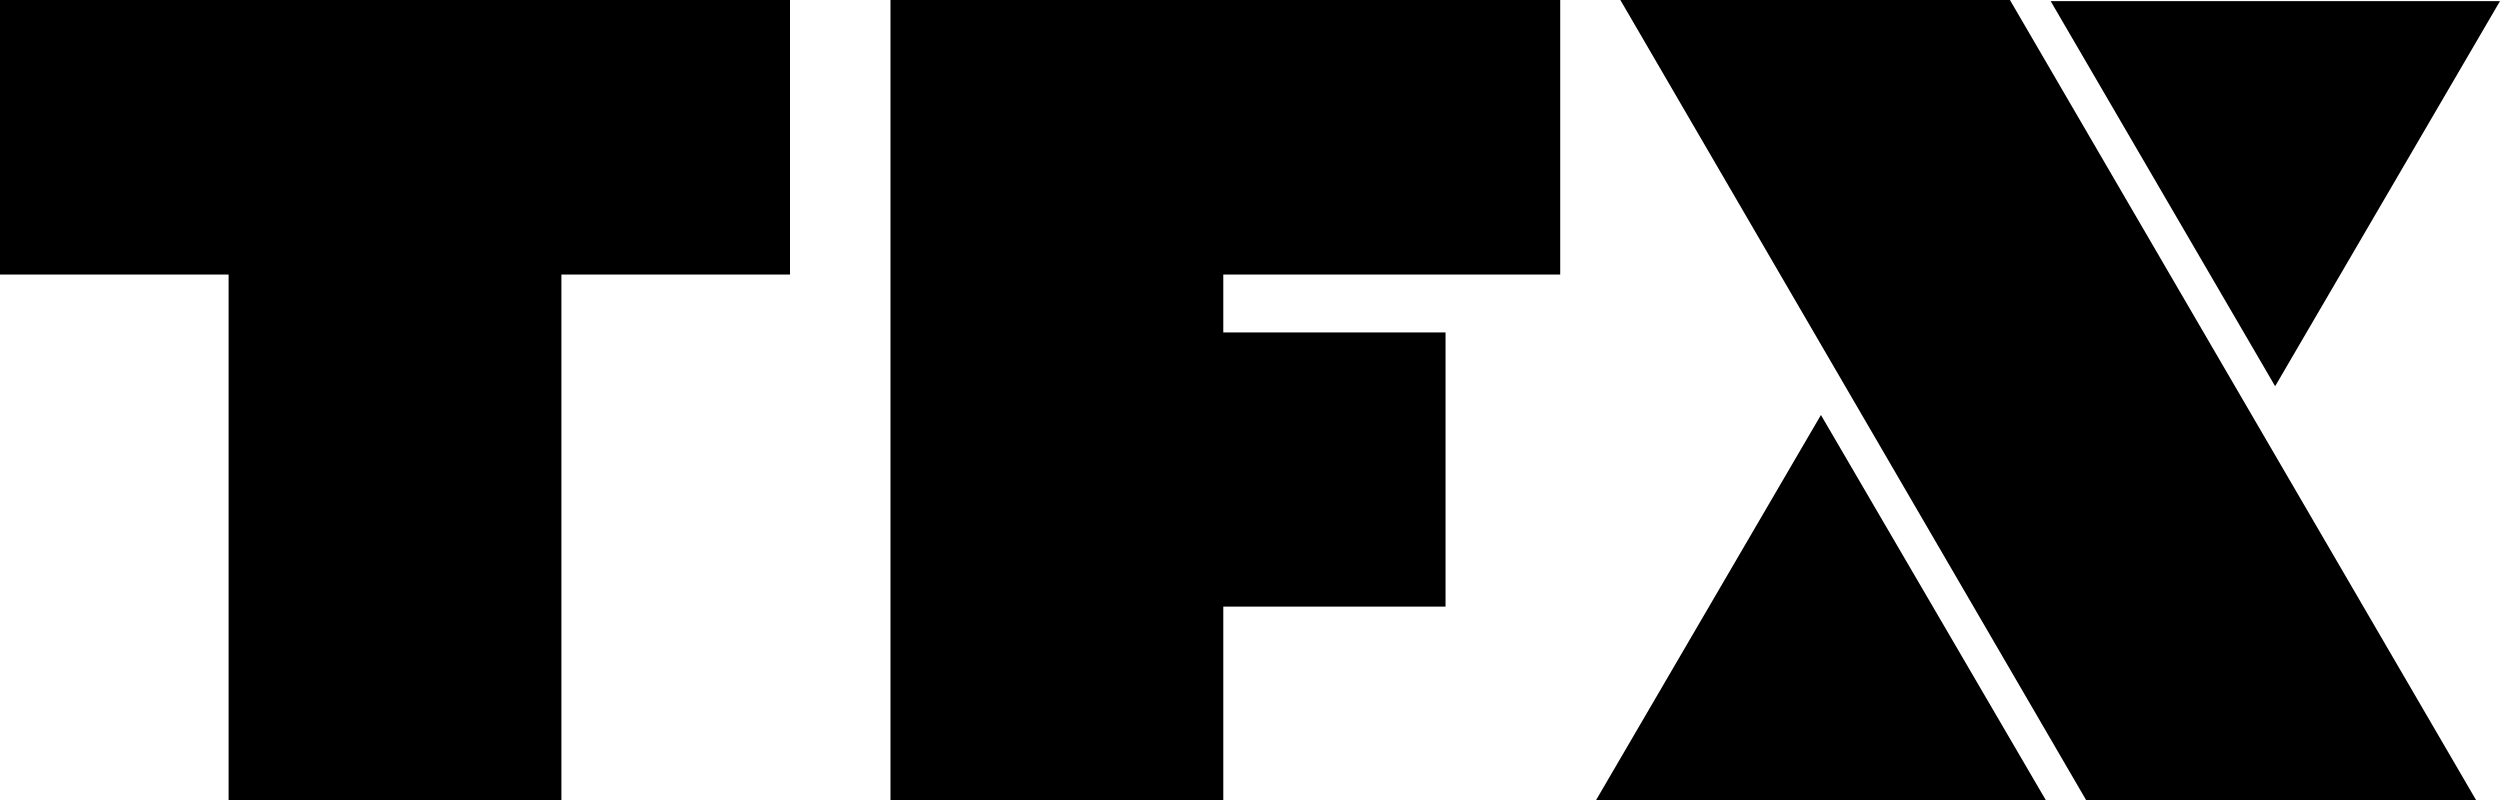
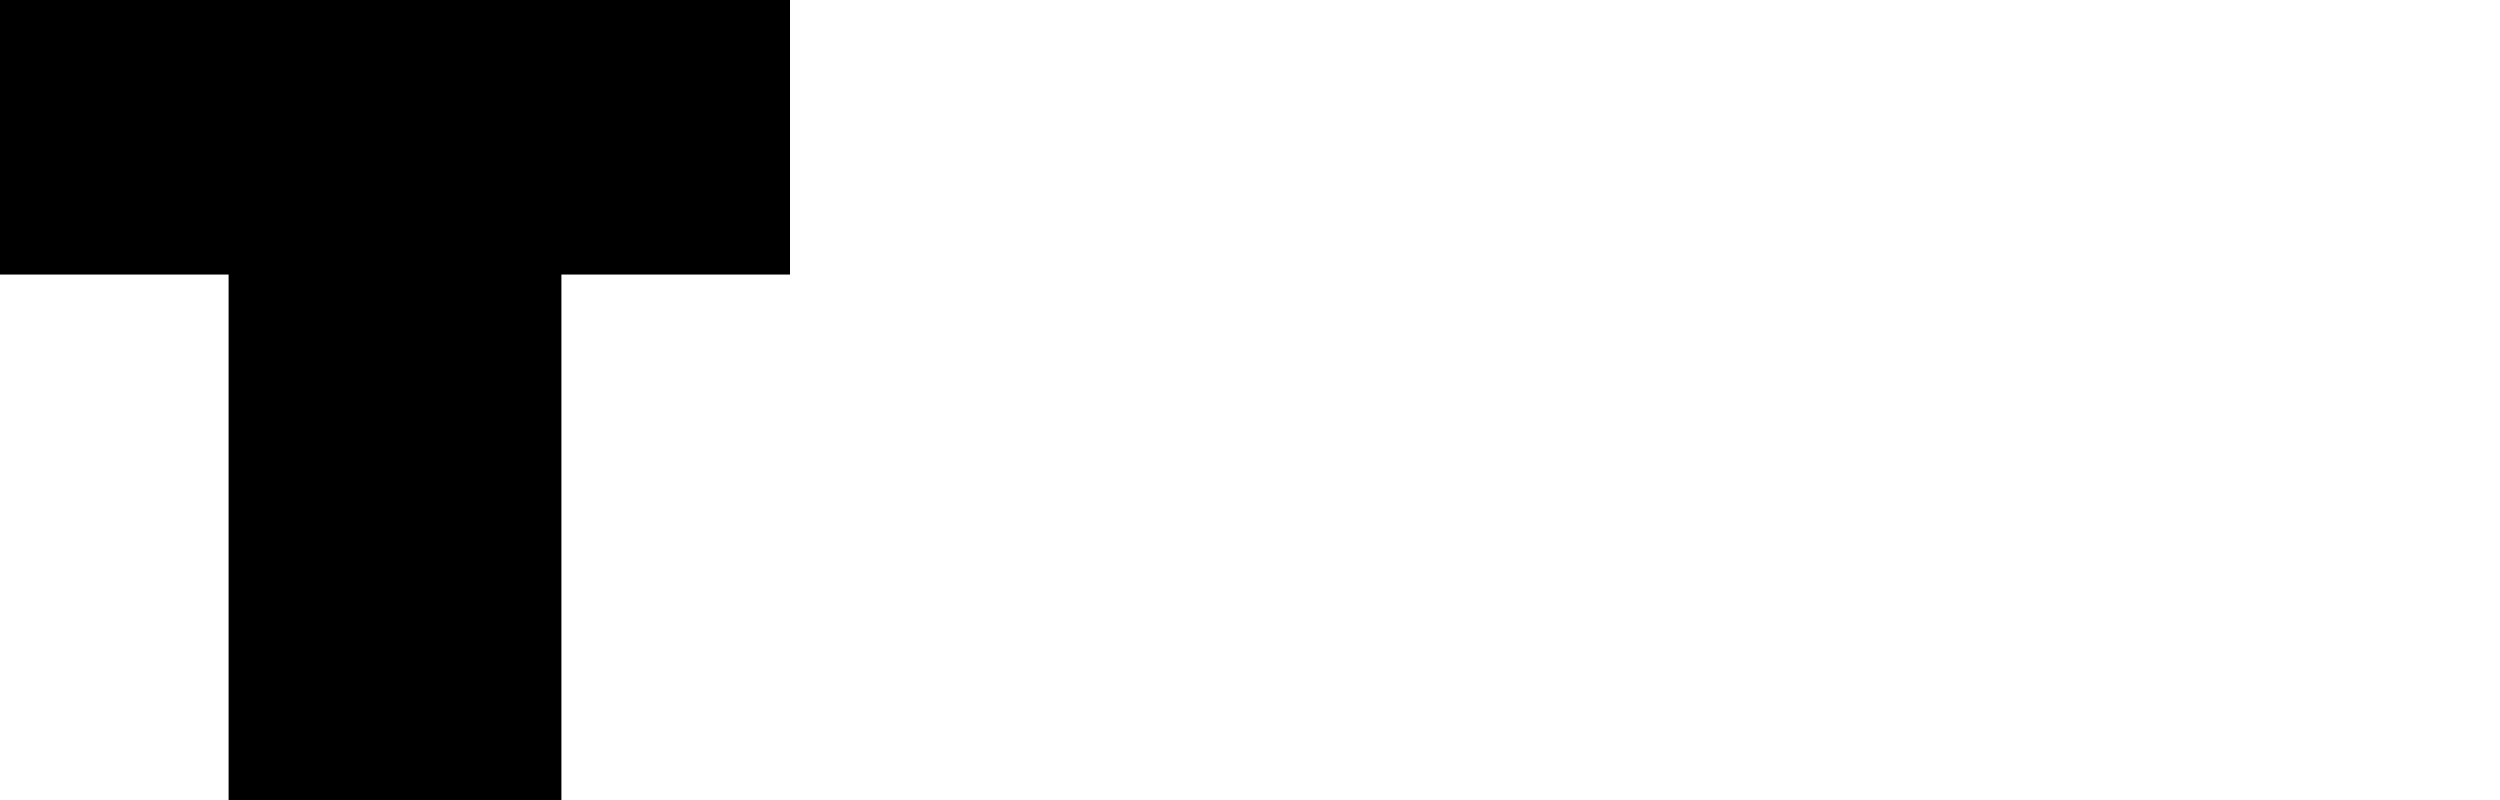
<svg xmlns="http://www.w3.org/2000/svg" xmlns:ns1="http://www.inkscape.org/namespaces/inkscape" version="1.1" id="Livello_1" x="0px" y="0px" width="669.3px" height="214.2px" viewBox="0 0 669.3 214.2" enable-background="new 0 0 669.3 214.2" xml:space="preserve">
  <path id="path8" ns1:connector-curvature="0" d="M0,73.5h61.2v140.7h89.1V73.5h61.2V0H0V73.5z" />
-   <path id="path10" ns1:connector-curvature="0" d="M417.7,73.5V0H238.4v214.2h89.1v-51.8H387V89h-59.5V73.5L417.7,73.5z" />
-   <path id="path12" ns1:connector-curvature="0" d="M662.9,214.2H558.5L433.8,0h104.3L662.9,214.2z M547.7,214.2H427.3  l60.2-103.1L547.7,214.2z M549,0.3h120.3l-60.2,103.1L549,0.3z" />
</svg>